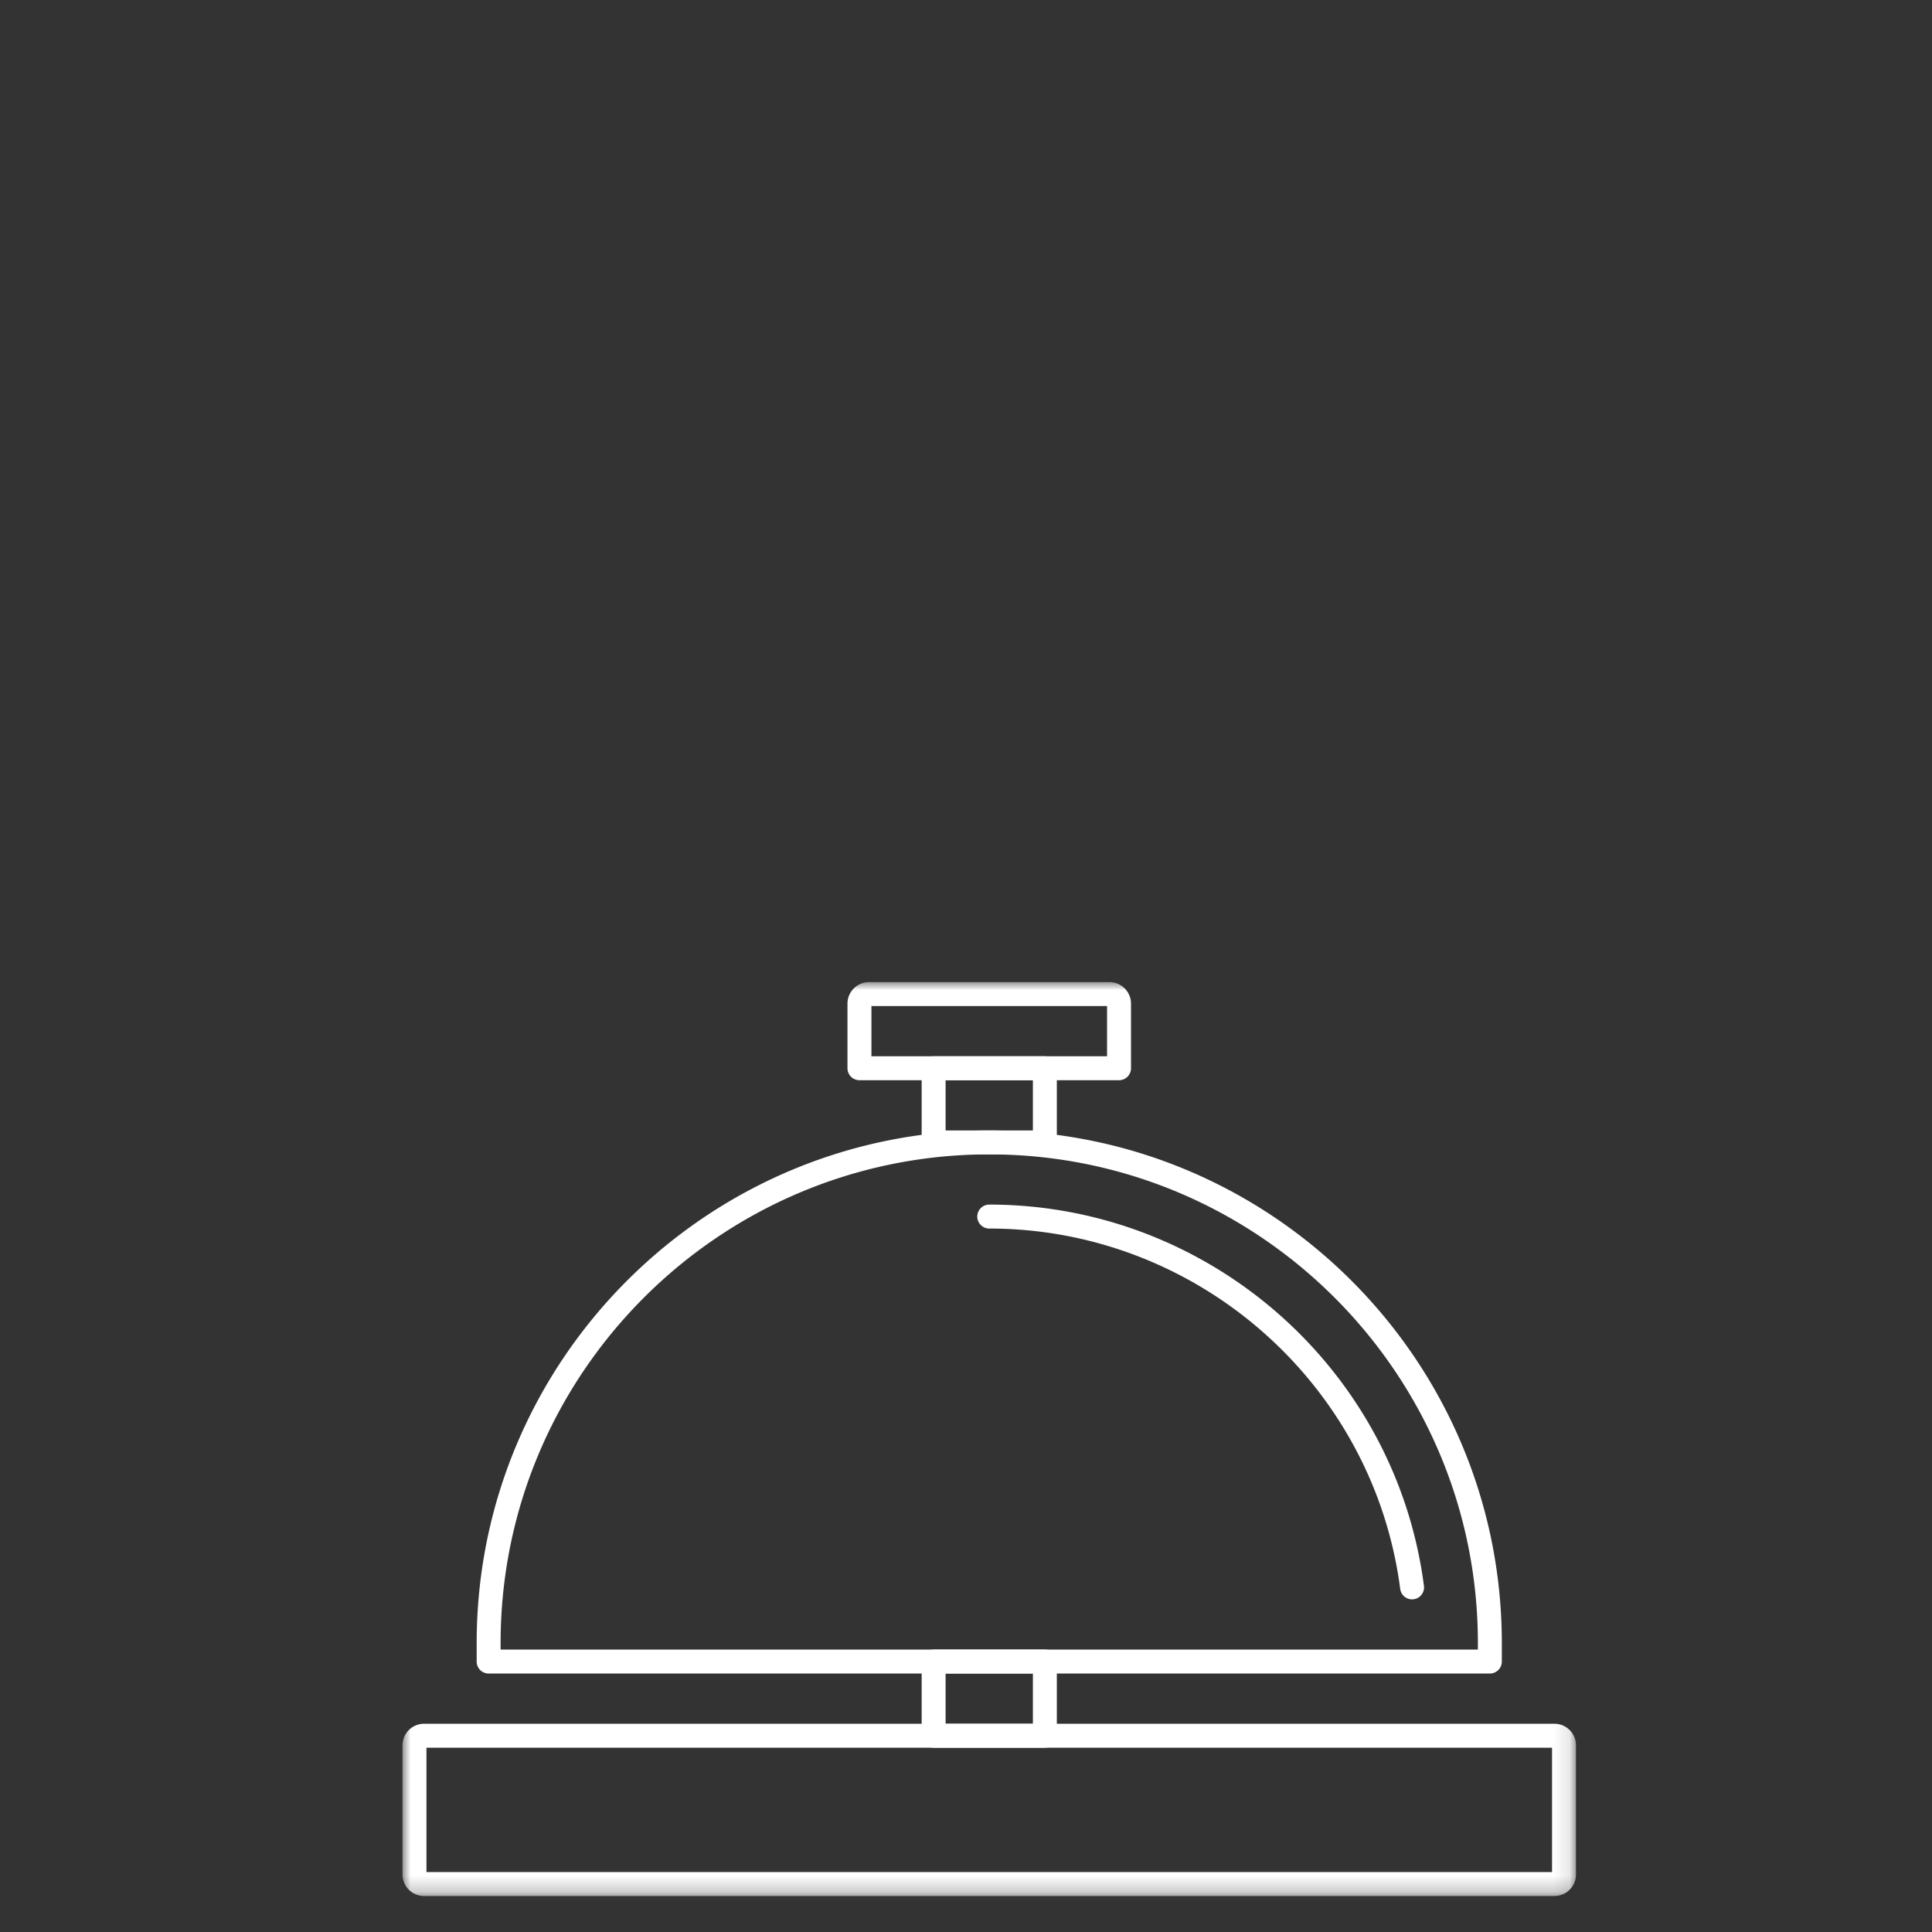
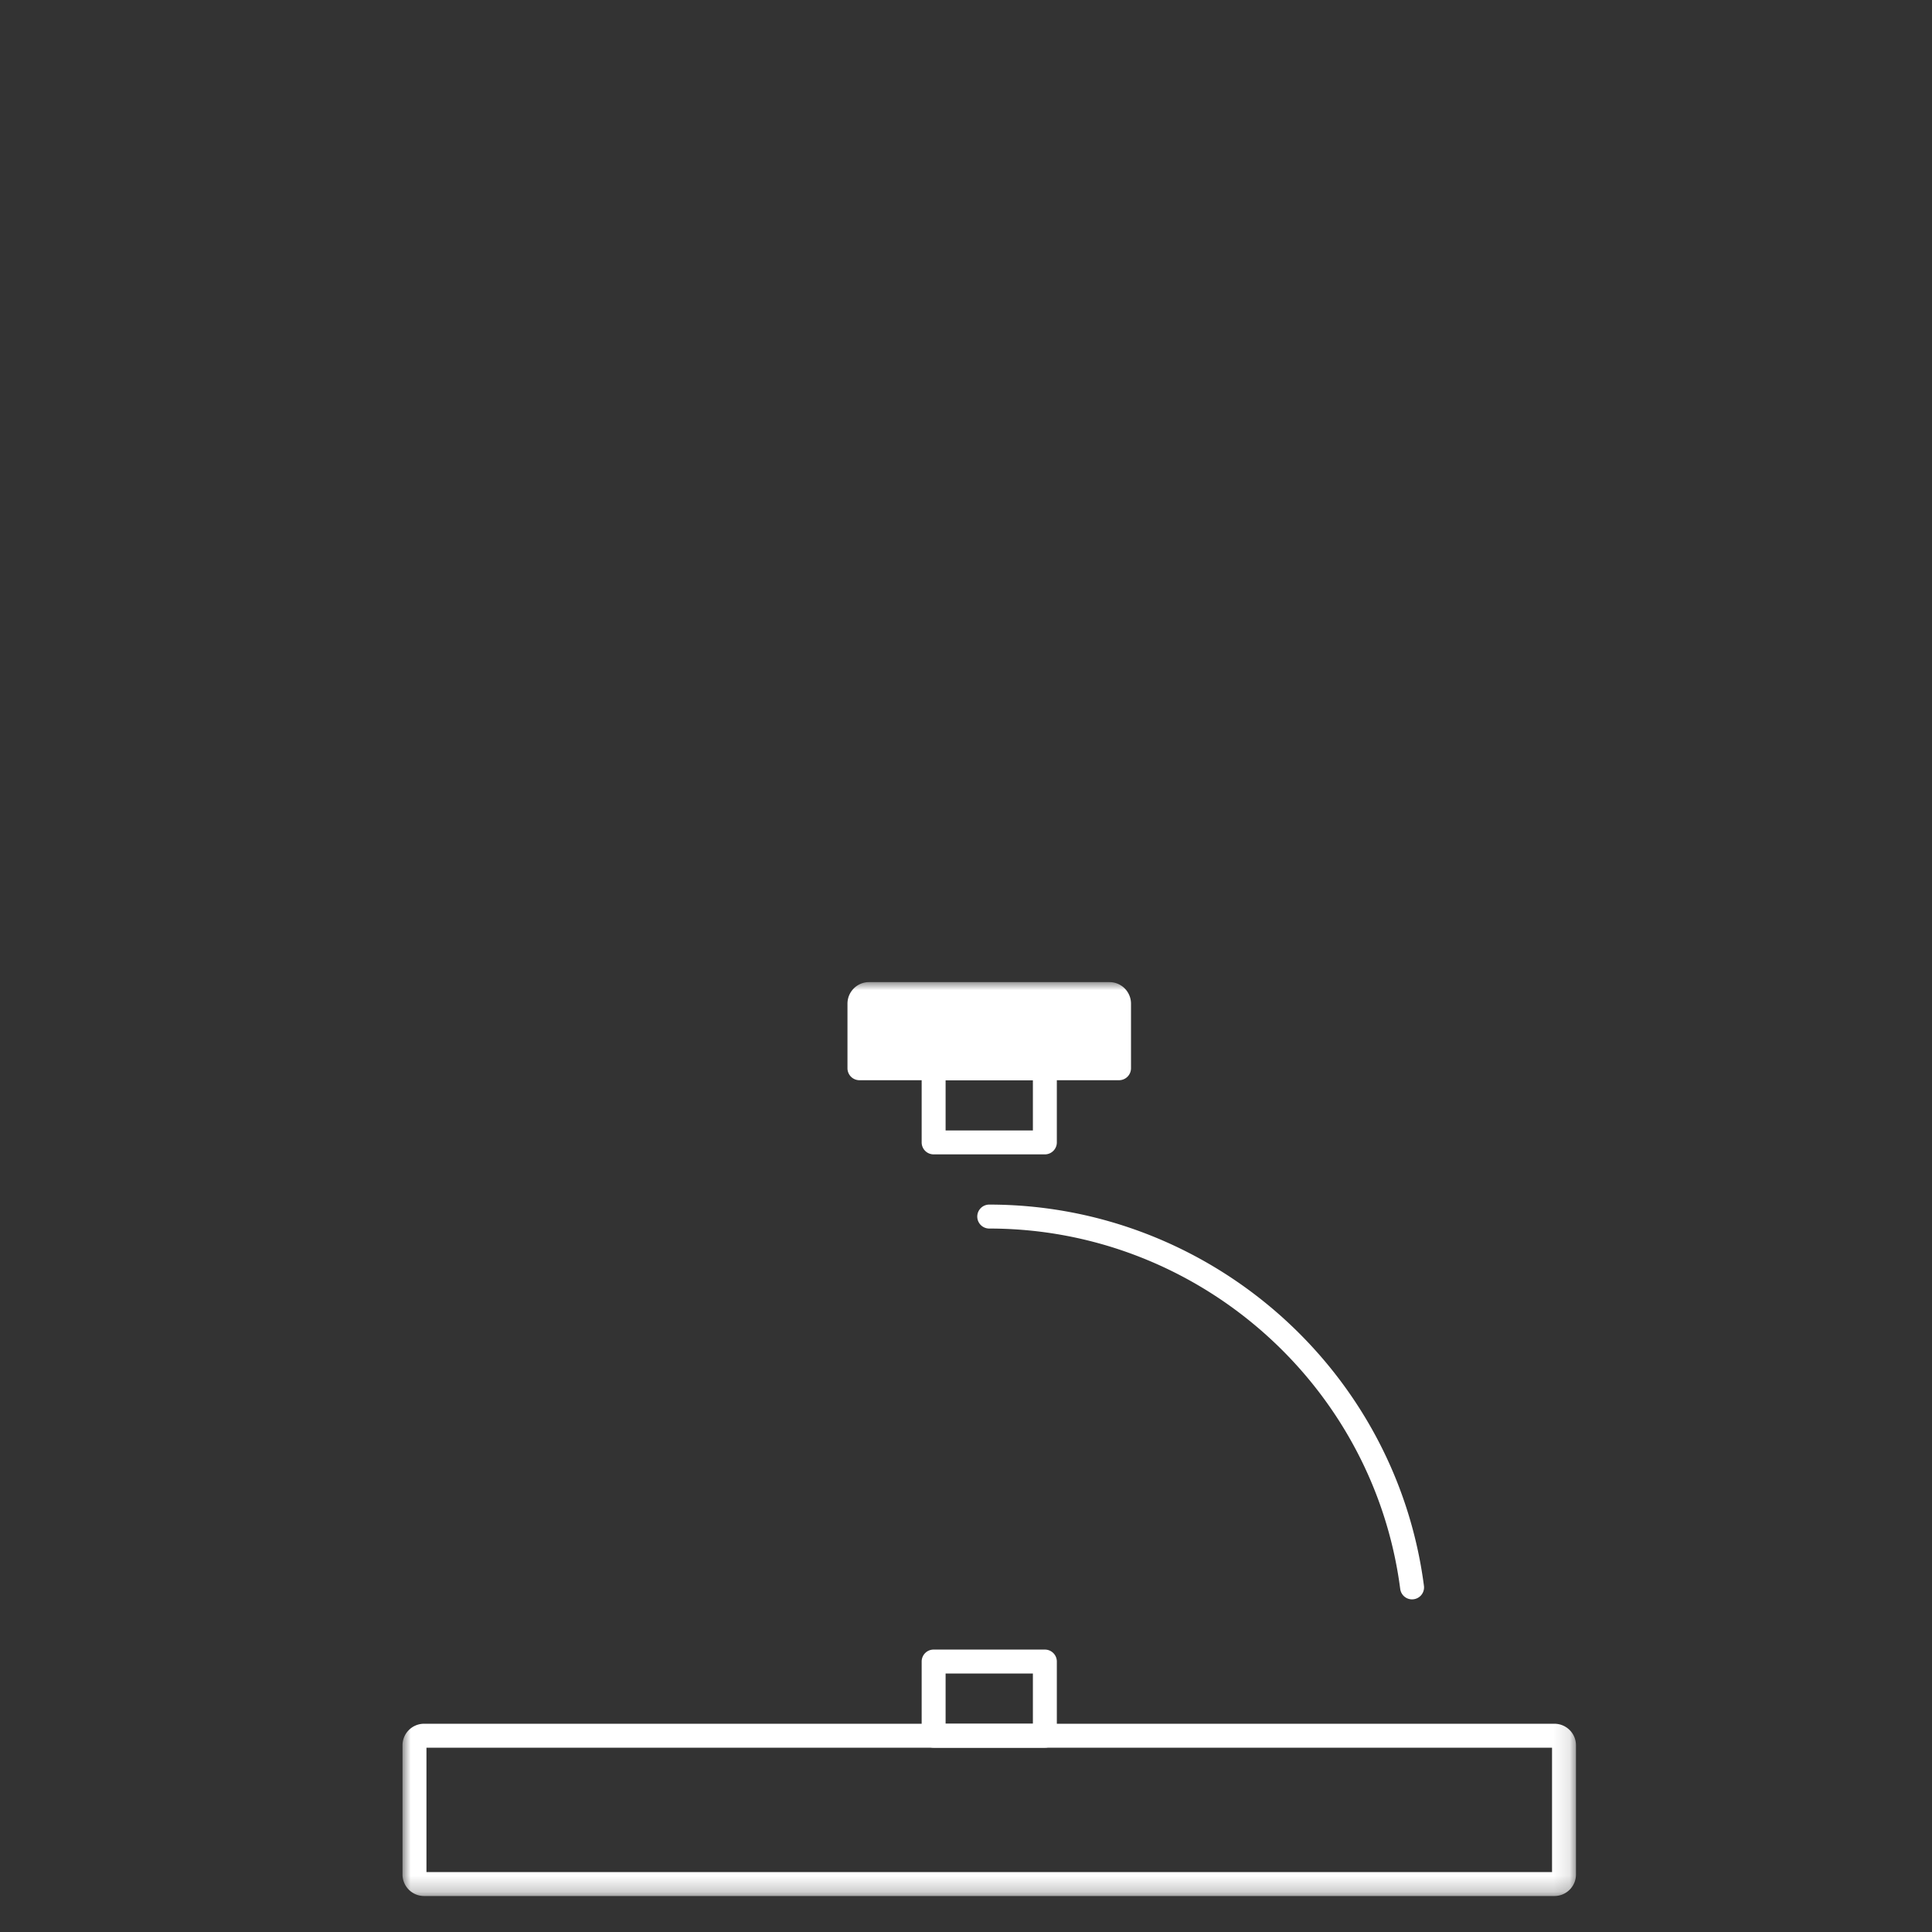
<svg xmlns="http://www.w3.org/2000/svg" xmlns:xlink="http://www.w3.org/1999/xlink" width="120" height="120" viewBox="0 0 120 120">
  <rect x="0" y="0" width="120" height="120" fill="#333333" stroke="none" />
  <defs>
    <path id="a" d="M0 56.765h72.887V0H0z" />
  </defs>
  <g fill="none" fill-rule="evenodd" transform="translate(25 61)">
-     <path fill="#FFF" d="M6.094 41.458h60.7v-.408c0-16.735-13.615-30.35-30.35-30.35-16.736 0-30.35 13.615-30.35 30.35v.408zm61.443 1.488H5.35a.744.744 0 0 1-.743-.744V41.05c0-17.555 14.282-31.837 31.837-31.837 17.554 0 31.837 14.282 31.837 31.837v1.152a.744.744 0 0 1-.744.744z" />
    <mask id="b" fill="#fff">
      <use xlink:href="#a" />
    </mask>
    <path fill="#FFF" d="M1.488 55.278H71.4v-7.726H1.488v7.726zm70.061 1.487H1.338A1.34 1.34 0 0 1 0 55.426v-8.022a1.34 1.34 0 0 1 1.338-1.339h70.211c.738 0 1.338.6 1.338 1.339v8.022c0 .738-.6 1.339-1.338 1.339z" mask="url(#b)" />
    <path fill="#FFF" d="M33.733 46.065h5.422v-3.119h-5.422v3.119zm6.166 1.487h-6.91a.743.743 0 0 1-.743-.744v-4.606c0-.411.332-.744.743-.744h6.91c.411 0 .743.333.743.744v4.606a.743.743 0 0 1-.743.744zM62.706 38.34a.743.743 0 0 1-.736-.649c-1.661-12.76-12.636-22.384-25.526-22.384a.744.744 0 1 1 0-1.488c13.634 0 25.242 10.181 27 23.68a.744.744 0 0 1-.738.84M33.733 9.213h5.422V6.094h-5.422v3.119zm6.166 1.487h-6.91a.743.743 0 0 1-.743-.743V5.35c0-.41.332-.743.743-.743h6.91c.411 0 .743.333.743.743v4.607c0 .41-.332.743-.743.743z" mask="url(#b)" />
-     <path fill="#FFF" d="M29.126 4.607h14.635V1.488H29.126v3.119zm15.379 1.487H28.382a.744.744 0 0 1-.744-.744V1.339C27.638.601 28.24 0 28.977 0h14.934a1.34 1.34 0 0 1 1.338 1.339V5.35a.744.744 0 0 1-.744.744z" mask="url(#b)" />
+     <path fill="#FFF" d="M29.126 4.607V1.488H29.126v3.119zm15.379 1.487H28.382a.744.744 0 0 1-.744-.744V1.339C27.638.601 28.24 0 28.977 0h14.934a1.34 1.34 0 0 1 1.338 1.339V5.35a.744.744 0 0 1-.744.744z" mask="url(#b)" />
  </g>
</svg>